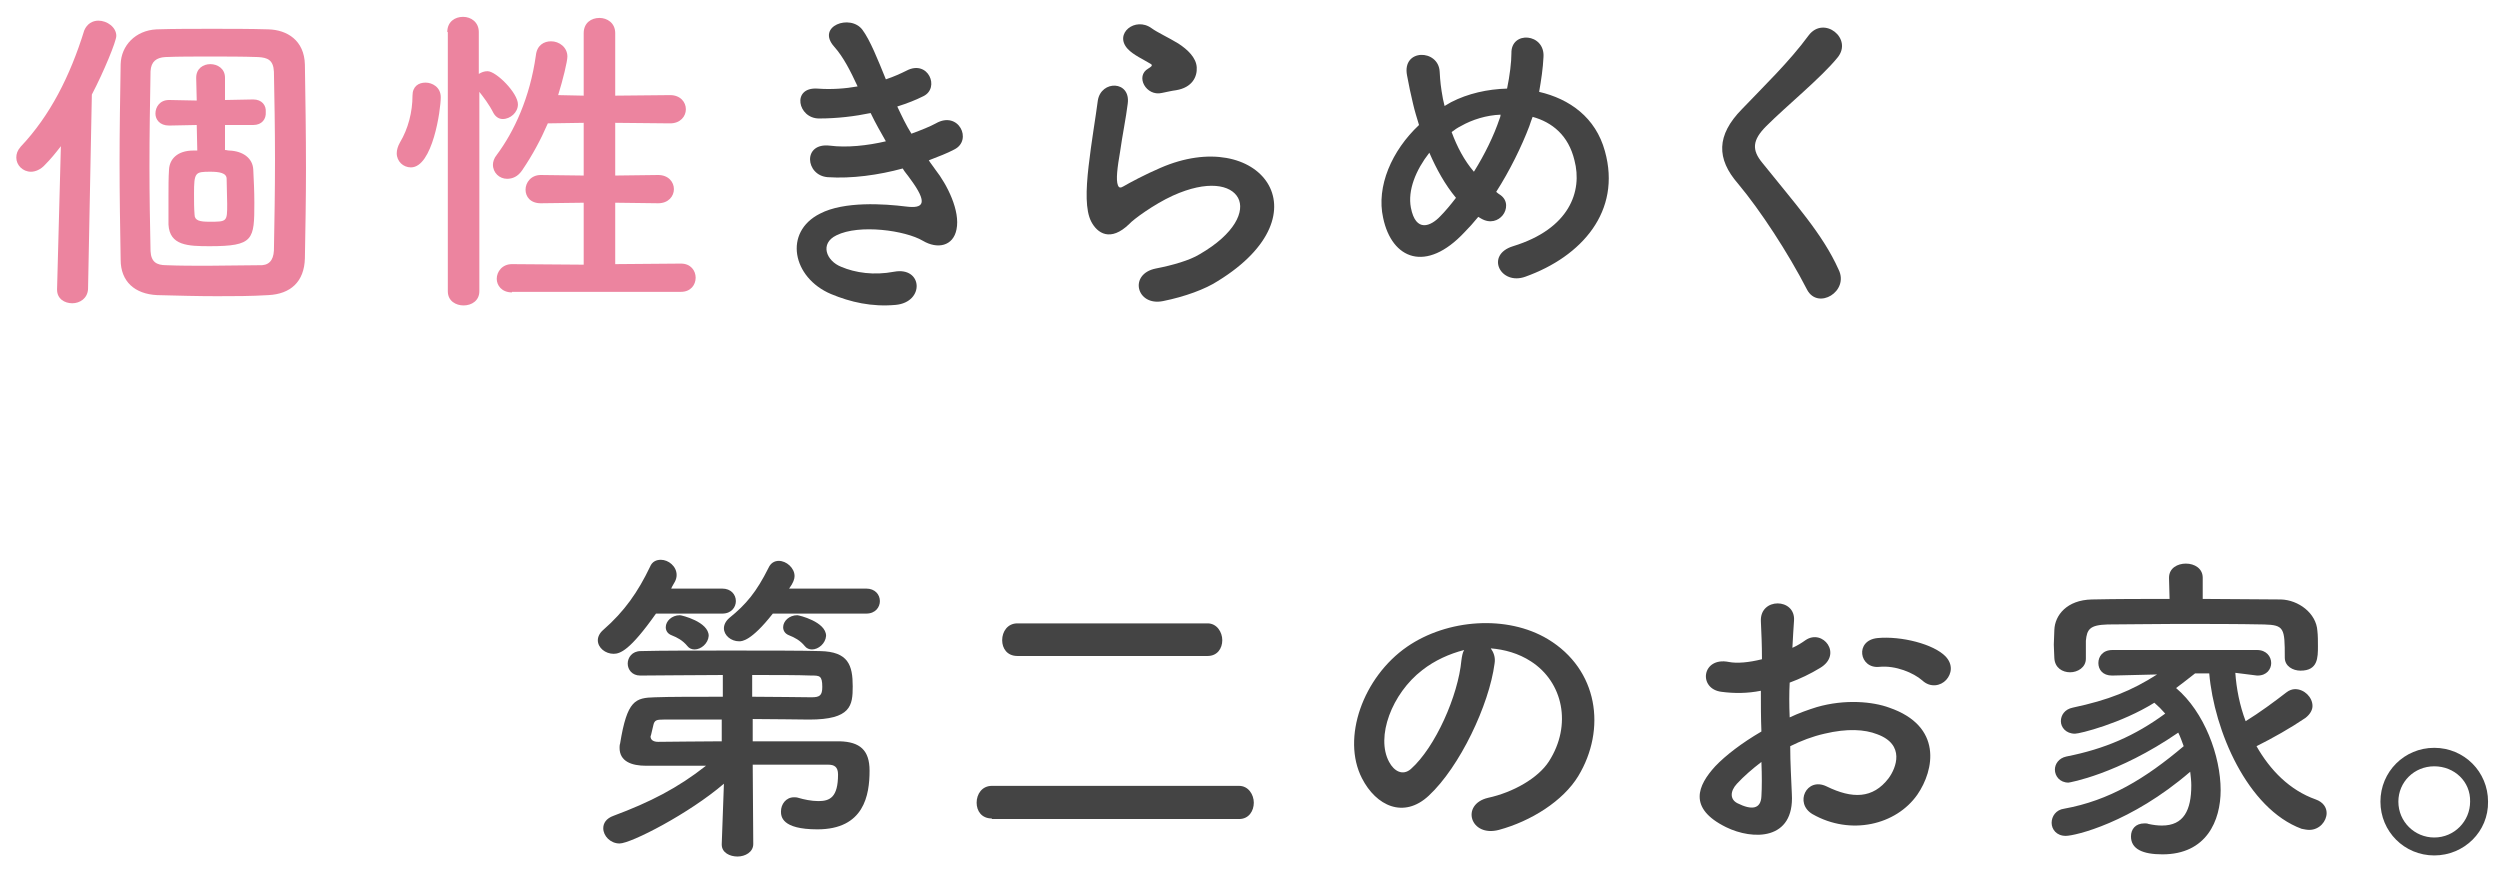
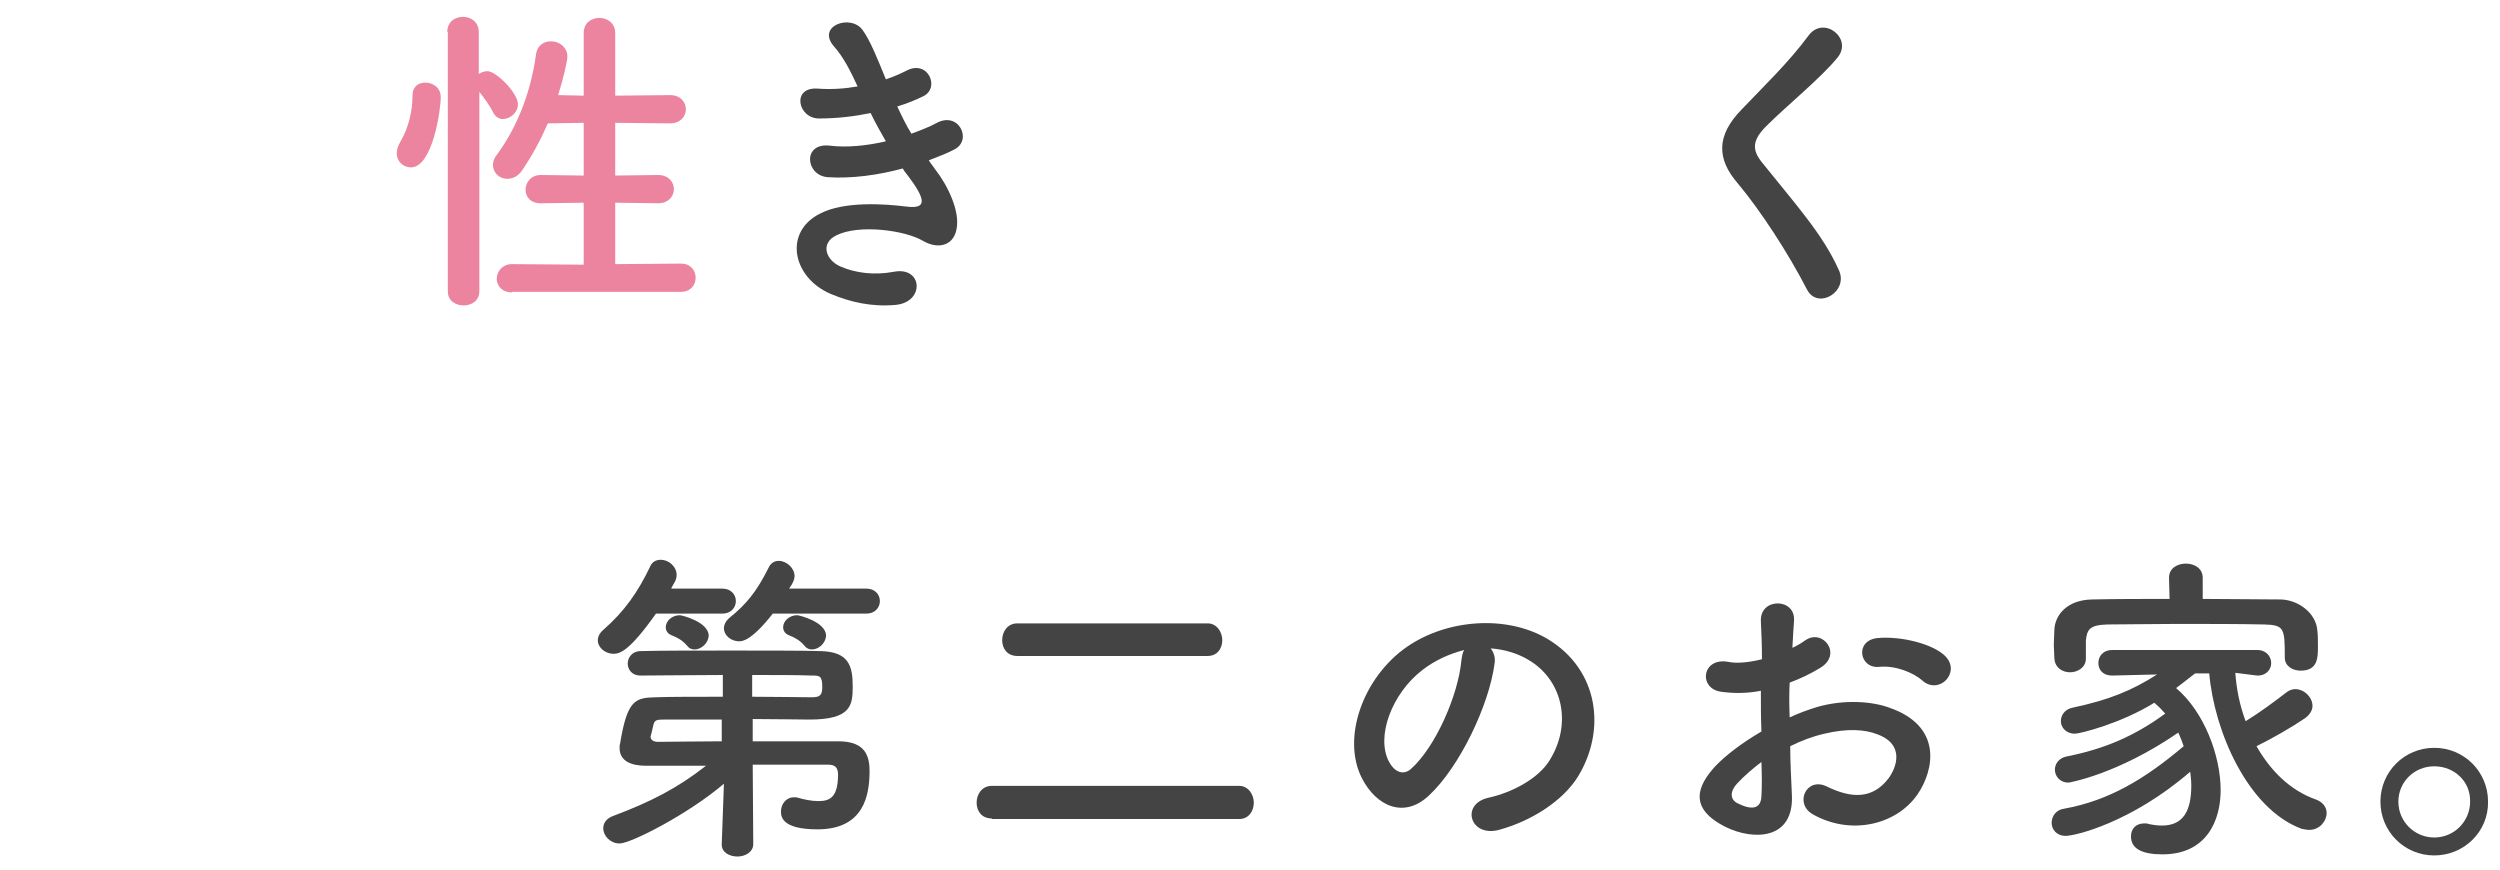
<svg xmlns="http://www.w3.org/2000/svg" version="1.1" id="レイヤー_1" x="0px" y="0px" viewBox="0 0 460 160" style="enable-background:new 0 0 460 160;" xml:space="preserve">
  <style type="text/css">
	.st0{fill:#EC849F;}
	.st1{fill:#444444;}
</style>
  <g>
    <g>
-       <path class="st0" d="M11.2,26.9c-1,1.3-1.9,2.4-2.9,3.4c-0.8,0.9-1.8,1.3-2.6,1.3C4.2,31.6,3,30.4,3,29c0-0.7,0.2-1.3,0.8-2    c5.4-5.7,9.1-13,11.7-21.4C16,4.4,17,3.8,18.1,3.8c1.6,0,3.3,1.2,3.3,2.8c0,1-2.3,6.6-4.5,10.8l-0.7,35.8    c-0.1,1.7-1.5,2.6-2.9,2.6c-1.4,0-2.8-0.8-2.8-2.5c0-0.1,0-0.1,0-0.1L11.2,26.9z M39.9,54.5c-3.5,0-7.2-0.1-11-0.2    c-4.1-0.2-6.7-2.5-6.7-6.5c-0.1-6-0.2-11.9-0.2-17.9c0-5.9,0.1-12,0.2-18.1c0.1-3.4,2.7-6.2,6.6-6.4c3.3-0.1,6.7-0.1,10.2-0.1    s7,0,10.4,0.1s6.6,2,6.7,6.5c0.1,6.3,0.2,12.7,0.2,19.2c0,5.4-0.1,10.9-0.2,16.4c-0.1,4.4-2.7,6.6-6.7,6.8    C46.2,54.5,43,54.5,39.9,54.5z M50.4,46.1c0.1-5.3,0.2-11,0.2-16.7s-0.1-11.2-0.2-16.2c-0.1-2.2-1.2-2.6-2.9-2.7    c-2.9-0.1-6-0.1-8.9-0.1s-5.7,0-8.2,0.1c-1.6,0.1-2.6,0.8-2.7,2.6c-0.1,5.7-0.2,11.7-0.2,17.6c0,5.3,0.1,10.6,0.2,15.5    c0.1,2,1.1,2.6,2.9,2.6c2.5,0.1,5,0.1,7.6,0.1c3.1,0,6.3-0.1,9.5-0.1C49.4,48.9,50.3,48,50.4,46.1z M46.6,23L41.4,23v4.6    c0.3,0,0.5,0.1,0.8,0.1c2.5,0.1,4.3,1.4,4.4,3.5c0.1,2,0.2,4,0.2,6.1c0,6.8-0.1,8-8.2,8c-4,0-7.4-0.1-7.6-4C31,39.7,31,38,31,36.2    s0-3.5,0.1-5c0.1-1.9,1.5-3.5,4.5-3.5h0.7L36.2,23l-5,0.1h-0.1c-1.7,0-2.5-1.1-2.5-2.2c0-1.2,0.8-2.5,2.5-2.5h0.1l5,0.1l-0.1-4.1    v-0.1c0-1.7,1.3-2.5,2.6-2.5s2.7,0.8,2.7,2.5v4.1l5.1-0.1h0.1c1.6,0,2.4,1.1,2.3,2.3C49,21.9,48.2,23,46.6,23L46.6,23z M41.8,37.5    c0-1.5-0.1-3.1-0.1-4.6c0-1.1-1.4-1.3-3-1.3c-2.8,0-3,0.1-3,4.1c0,1.3,0,2.6,0.1,3.8c0,1.1,1,1.3,2.7,1.3    C41.8,40.8,41.8,40.8,41.8,37.5z" />
      <path class="st0" d="M73,28.2c0-0.6,0.2-1.3,0.6-2c1.5-2.5,2.3-5.6,2.3-8.6c0-1.7,1.1-2.4,2.4-2.4c1.2,0,2.8,0.8,2.8,2.7    c0,2.3-1.5,12.9-5.5,12.9C74.2,30.8,73,29.7,73,28.2z M82.3,5.9c0-1.9,1.4-2.8,2.9-2.8s2.9,1,2.9,2.8v7.7c0.5-0.3,1-0.5,1.6-0.5    c1.6,0,5.6,4,5.6,6.1c0,1.5-1.4,2.7-2.8,2.7c-0.7,0-1.3-0.4-1.7-1.1c-0.8-1.6-1.9-3-2.6-3.9v36.7c0,1.7-1.4,2.6-2.9,2.6    c-1.4,0-2.9-0.8-2.9-2.6V5.9z M94.2,53.8c-1.9,0-2.8-1.3-2.8-2.5c0-1.3,1-2.7,2.8-2.7l13.2,0.1V37.3l-7.9,0.1    c-1.9,0-2.8-1.2-2.8-2.5c0-1.3,1-2.7,2.8-2.7l7.9,0.1v-9.7l-6.6,0.1c-1.3,3-2.8,5.8-4.7,8.6c-0.8,1.2-1.8,1.6-2.8,1.6    c-1.4,0-2.6-1.1-2.6-2.6c0-0.5,0.2-1.2,0.7-1.8c3.2-4.3,6.1-10.5,7.2-18.3c0.2-1.9,1.5-2.6,2.8-2.6c1.5,0,3,1.1,3,2.8    c0,0.9-0.8,4.2-1.7,7.1l4.7,0.1V6.1c0-1.9,1.4-2.8,2.9-2.8c1.4,0,2.9,0.9,2.9,2.8v11.5l10.1-0.1c1.9,0,2.9,1.3,2.9,2.6    c0,1.3-1,2.6-2.9,2.6l-10.1-0.1v9.7l7.9-0.1c1.9,0,2.9,1.3,2.9,2.6c0,1.3-1,2.6-2.9,2.6l-7.9-0.1v11.3l12.1-0.1    c1.8,0,2.7,1.3,2.7,2.6c0,1.3-0.9,2.6-2.7,2.6H94.2z" />
      <path class="st1" d="M172.1,31.2c2.2,2.8,4.6,7.6,3.9,11c-0.6,3.1-3.5,3.7-6.2,2.1c-3.2-1.9-11.7-3.1-15.9-1    c-3.1,1.5-1.9,4.7,0.9,5.8c2.6,1.1,6,1.6,9.7,0.9c5.3-1,5.7,5.6,0.3,6.1c-4.4,0.4-8.3-0.5-11.9-2c-7.1-3-8.8-11.4-2-14.8    c4.4-2.3,11.8-1.8,15.8-1.3c3.2,0.4,4.2-0.5,0.7-5.2c-0.4-0.6-0.9-1.1-1.3-1.8c-4.4,1.2-9.4,1.9-13.8,1.6    c-4.1-0.3-4.7-6.4,0.4-5.8c3.1,0.4,6.9,0,10.3-0.8c-0.9-1.6-1.9-3.3-2.8-5.2c-2.9,0.6-6.1,1-9.5,1c-3.9,0-5.1-5.8-0.3-5.5    c2.6,0.2,5.2,0,7.4-0.4c-1.3-2.8-2.6-5.4-4.3-7.3c-3.4-3.8,3-6.1,5.2-3.1c1.4,1.9,2.8,5.4,4.3,9.1c1.5-0.5,2.8-1.1,3.8-1.6    c4-2.1,6.2,3.2,3.1,4.7c-1.4,0.7-2.9,1.3-4.8,1.9c0.8,1.7,1.6,3.4,2.6,5c1.9-0.7,3.4-1.3,4.5-1.9c4.2-2.4,6.8,3.1,3.4,4.8    c-1.3,0.7-2.9,1.3-4.7,2C171.2,30,171.7,30.6,172.1,31.2z" />
-       <path class="st1" d="M214,55.4c-4.9,1-6.4-5-1.3-6c3.1-0.6,6.2-1.5,8-2.6c6.6-3.8,8.4-8,7.1-10.4c-1.3-2.4-5.6-3.3-12-0.4    c-3.5,1.6-7.3,4.4-8,5.2c-3.5,3.4-5.9,1.7-7-0.4c-1.1-2.1-1-5.8-0.5-10.2s1.3-9,1.7-12.1c0.6-3.8,6.1-3.7,5.5,0.6    c-0.3,2.5-1,5.9-1.4,8.8c-0.5,2.9-0.8,5.2-0.4,6.2c0.2,0.5,0.5,0.5,1,0.2c1.2-0.7,4-2.2,6.8-3.4c18.1-7.9,30.9,8.3,10.6,20.8    C221.8,53.2,218,54.6,214,55.4z M213.8,17.1c-2.9,0.7-5-3.1-2.5-4.5c0.3-0.2,0.9-0.5,0.5-0.8c-1.3-0.8-3.3-1.7-4.3-2.8    c-2.6-2.8,1.4-6,4.4-3.8c1.1,0.8,3.1,1.7,4.9,2.8c1.7,1.1,3.3,2.6,3.4,4.4c0.1,1.7-0.8,3.7-3.8,4.2    C215.6,16.7,214.8,16.9,213.8,17.1z" />
-       <path class="st1" d="M269.5,42.7c-7.1,7.6-13.4,5-15-2.6c-1.3-5.8,1.6-12.4,6.6-17.1c-0.4-1.3-0.8-2.6-1.1-3.9    c-0.3-1.2-0.9-4-1.1-5.2c-1-5,5.8-4.9,6-0.7c0.1,1.8,0.2,2.8,0.6,5c0.1,0.4,0.2,0.9,0.3,1.3c0.4-0.2,0.8-0.5,1.2-0.7    c3.1-1.6,6.7-2.4,10.3-2.5c0.5-2.4,0.8-4.9,0.8-6.5c-0.1-4.2,6.2-3.7,5.9,0.7c-0.1,2.1-0.4,4.1-0.8,6.4    c5.6,1.3,10.4,4.7,12.1,10.9c3.1,11.1-4.3,19.4-14.6,23.1c-4.6,1.7-7.5-4-2.3-5.6c10.4-3.2,12.8-10.1,11.3-15.8    c-1.1-4.6-4.1-7-7.7-8c-0.2,0.5-0.4,1.1-0.6,1.7c-1.4,3.7-3.6,8.2-6.1,12.1c0.2,0.2,0.5,0.4,0.8,0.6c1.4,1,1.2,2.7,0.4,3.7    c-0.8,1-2.3,1.6-4,0.6c-0.2-0.1-0.3-0.2-0.5-0.3C271.1,41,270.3,41.9,269.5,42.7z M263,28.1c-2.5,3.2-4,6.9-3.4,10.1    c0.9,4.7,3.7,3.4,5.4,1.6c0.9-0.9,1.9-2.1,2.9-3.4C265.9,34,264.3,31.1,263,28.1z M268.8,23.2c-0.6,0.3-1.2,0.7-1.7,1.1    c1,2.7,2.3,5.2,4.1,7.3c2-3.2,3.7-6.7,4.7-9.7c0.1-0.2,0.2-0.5,0.2-0.8C273.5,21.2,270.9,22,268.8,23.2z" />
      <path class="st1" d="M332.5,53.3c-3.5-6.8-8.6-14.6-12.7-19.5c-4-4.6-4-8.9,0.7-13.7c4.1-4.3,8.7-8.7,12.3-13.6    c2.8-3.7,8.2,0.6,5.3,4.1c-3,3.7-9.4,8.9-13.1,12.6c-2.6,2.6-2.7,4.4-0.7,6.8c6,7.5,11.1,13.1,14,19.6    C340.3,53.6,334.5,57.1,332.5,53.3z" />
      <path class="st1" d="M120.7,112.9c-4.8,6.8-6.6,7.4-7.8,7.4c-1.5,0-2.9-1.1-2.9-2.5c0-0.6,0.3-1.3,1-1.9c3.9-3.4,6.4-7,8.6-11.6    c0.4-1,1.2-1.3,2-1.3c1.4,0,2.9,1.2,2.9,2.8c0,0.4-0.1,0.8-0.3,1.2c-0.2,0.4-0.5,0.8-0.7,1.3h9.4c1.6,0,2.5,1.1,2.5,2.3    c0,1.1-0.8,2.3-2.5,2.3H120.7z M138.5,140.8l0.1,14.5c0,1.5-1.5,2.3-2.9,2.3s-2.9-0.7-2.9-2.2c0-0.1,0-0.1,0-0.1l0.4-11.1    c-6.4,5.5-17.1,11-19.2,11c-1.7,0-3-1.4-3-2.8c0-0.9,0.5-1.8,1.9-2.3c6.7-2.5,11.8-5.1,17-9.2h-11c-2.7,0-4.9-0.8-4.9-3.3    c0-0.2,0-0.5,0.1-0.8c1.3-8,2.8-8.4,6.4-8.5c2.7-0.1,7.5-0.1,12.5-0.1v-4c-5.8,0-11.6,0.1-15.1,0.1h-0.1c-1.5,0-2.3-1.1-2.3-2.2    c0-1.1,0.8-2.3,2.4-2.3c3.7-0.1,10.3-0.1,16.7-0.1c6.5,0,12.9,0,16.3,0.1c5.2,0.1,6,2.6,6,6.5c0,3.5-0.3,6.1-8,6.1    c-2.2,0-6.2-0.1-10.4-0.1v4.1c16,0,16,0,16,0c3.7,0.1,5.5,1.6,5.5,5.4c0,4.5-1,10.8-9.6,10.8c-6.6,0-6.7-2.4-6.7-3.3    c0-1.3,0.9-2.6,2.4-2.6c0.2,0,0.5,0,0.8,0.1c1,0.3,2.4,0.6,3.7,0.6c2.1,0,3.6-0.7,3.6-4.9c0-1.4-0.7-1.8-1.8-1.8H138.5z     M132.8,132.4c-10.7,0-10.7,0-10.7,0c-1.3,0-1.7,0.1-1.9,1.1c-0.1,0.5-0.3,1.3-0.4,1.7c0,0.1-0.1,0.2-0.1,0.3c0,0.7,0.6,1,1.4,1    c2.6,0,7-0.1,11.7-0.1V132.4z M127.8,119.5c-0.5,0-1-0.2-1.3-0.6c-0.9-1.1-1.9-1.6-2.9-2c-0.8-0.3-1.1-0.9-1.1-1.5    c0-1.1,1.1-2.2,2.6-2.2c0.3,0,5.3,1.2,5.3,3.8C130.3,118.4,129,119.5,127.8,119.5z M142.2,112.9c-4,5.1-5.7,5.1-6.2,5.1    c-1.5,0-2.8-1.1-2.8-2.4c0-0.6,0.3-1.3,1-1.9c3.1-2.5,5-4.8,7.2-9.2c0.4-0.9,1.1-1.3,1.9-1.3c1.4,0,2.9,1.3,2.9,2.8    c0,0.5-0.2,1.2-1,2.3h14.2c1.6,0,2.5,1.1,2.5,2.3c0,1.1-0.8,2.3-2.5,2.3H142.2z M138.4,128.2c4.6,0,8.8,0.1,10.9,0.1    c1.5,0,2-0.3,2-1.9c0-2.1-0.5-2.1-2-2.1c-2.5-0.1-6.5-0.1-10.9-0.1V128.2z M149.4,119.5c-0.5,0-1-0.2-1.3-0.6    c-0.9-1.1-1.9-1.6-2.9-2c-0.8-0.3-1.1-0.9-1.1-1.5c0-1.1,1.1-2.2,2.6-2.2c0.3,0,5.3,1.2,5.3,3.8    C151.9,118.4,150.6,119.5,149.4,119.5z" />
      <path class="st1" d="M182.5,150.6c-1.9,0-2.8-1.4-2.8-2.9c0-1.6,1-3.1,2.8-3.1H228c1.7,0,2.7,1.6,2.7,3.1c0,1.5-0.9,3-2.7,3H182.5    z M187.2,120.7c-1.9,0-2.8-1.4-2.8-2.9c0-1.6,1-3.1,2.8-3.1h35c1.7,0,2.7,1.6,2.7,3.1s-0.9,2.9-2.7,2.9H187.2z" />
      <path class="st1" d="M275,122.1c-1,7.6-6.4,19-12.1,24.3c-4.6,4.3-9.7,1.9-12.3-3.2c-3.8-7.4,0.2-18.6,8.3-24.2    c7.4-5.1,18.4-5.9,25.9-1.4c9.3,5.6,10.8,16.6,5.6,25.2c-2.8,4.6-8.7,8.3-14.6,9.9c-5.3,1.4-7.1-4.7-2-5.9c4.6-1,9.2-3.6,11.2-6.7    c4.3-6.7,2.6-14.6-3.3-18.4c-2.3-1.5-4.9-2.2-7.4-2.4C274.8,120,275.2,120.9,275,122.1z M261.7,123.3c-5.6,4.3-8.6,12.3-6.1,16.9    c0.9,1.7,2.5,2.6,4,1.3c4.5-4,8.7-13.5,9.3-20c0.1-0.7,0.2-1.4,0.5-1.9C266.7,120.3,264,121.5,261.7,123.3z" />
      <path class="st1" d="M329.7,146.1c0.5,8.6-7.2,8.5-12.1,6.1c-7.1-3.5-5.2-7.7-2-11.2c1.9-2,4.9-4.3,8.5-6.4    c-0.1-2.5-0.1-5.1-0.1-7.5c-2.5,0.5-4.9,0.5-7.2,0.2c-4.4-0.5-3.7-6.5,1.3-5.5c1.5,0.3,3.7,0.1,6.1-0.5c0-2.8-0.1-4.7-0.2-7    c-0.2-4.4,6.4-4.3,6.1-0.1c-0.1,1.3-0.2,3.2-0.3,5c0.9-0.4,1.7-0.9,2.4-1.4c3.2-2.2,6.9,2.6,2.7,5.1c-1.8,1.1-3.7,2-5.6,2.7    c-0.1,1.9-0.1,4.1,0,6.4c1.7-0.8,3.4-1.4,5-1.9c5.2-1.5,10.3-1,13.3,0.1c9.9,3.4,8.3,11.5,5.2,16c-3.9,5.6-12.3,7.6-19.3,3.6    c-3.4-2-1.1-6.9,2.6-5.1c4.7,2.3,8.5,2.3,11.4-1.5c1.4-1.9,3.1-6.2-2.1-8.1c-2.3-0.9-5.5-1.1-9.7-0.1c-2.2,0.5-4.3,1.3-6.3,2.3    C329.4,140.4,329.6,143.5,329.7,146.1z M319.6,144.2c-1.3,1.4-1.3,2.9,0.1,3.6c2.6,1.3,4.3,1.1,4.4-1.3c0.1-1.6,0.1-3.8,0-6.3    C322.4,141.5,320.9,142.8,319.6,144.2z M353.7,125.2c-1.6-1.4-4.9-2.8-7.9-2.5c-3.7,0.4-4.6-4.9-0.3-5.3s10.3,1.1,12.5,3.4    c1.4,1.5,1.1,3.2,0.1,4.3S355.2,126.6,353.7,125.2z" />
      <path class="st1" d="M411.3,123.8c0.2,2.9,0.8,6,1.9,8.9c2.6-1.6,5.3-3.6,7.5-5.3c0.5-0.4,1.1-0.6,1.6-0.6c1.7,0,3.2,1.5,3.2,3.1    c0,0.7-0.4,1.5-1.3,2.2c-2.8,1.9-6,3.7-9,5.2c2.5,4.4,6.1,8.1,10.9,9.8c1.4,0.5,2,1.5,2,2.5c0,1.5-1.3,3.1-3.2,3.1    c-0.4,0-0.9-0.1-1.4-0.2c-10-3.7-16.1-18.1-17-28.6h-2.6c-1.3,1-2.4,1.9-3.5,2.7c5.2,4.4,8.2,12.5,8.2,18.8    c0,5.6-2.6,11.8-10.7,11.8c-3.7,0-5.8-1-5.8-3.3c0-1.3,0.8-2.4,2.5-2.4c0.2,0,0.5,0,0.7,0.1c0.9,0.2,1.7,0.3,2.5,0.3    c4,0,5.4-2.8,5.4-7.4c0-0.8-0.1-1.6-0.2-2.5c-10.9,9.4-21.2,11.8-22.9,11.8c-1.7,0-2.6-1.2-2.6-2.4s0.8-2.4,2.3-2.6    c8.3-1.5,14.9-5.5,22-11.5c-0.3-0.8-0.6-1.7-1-2.5c-11.2,7.7-20.1,9.2-20.2,9.2c-1.6,0-2.5-1.2-2.5-2.4c0-1,0.7-2.1,2.1-2.4    c7.1-1.4,12.6-3.8,18.2-7.9c-0.6-0.7-1.3-1.4-2-2c-6.1,3.8-13.7,5.7-14.6,5.7c-1.7,0-2.6-1.2-2.6-2.3c0-1.1,0.7-2.2,2.2-2.5    c6.6-1.4,10.8-3.1,15.5-6.1l-8.2,0.2h-0.1c-1.7,0-2.5-1.1-2.5-2.3c0-1.2,0.8-2.4,2.6-2.4h26.6c1.7,0,2.6,1.2,2.6,2.4    c0,1.1-0.8,2.3-2.5,2.3c-0.1,0-0.1,0-0.1,0L411.3,123.8z M405.3,110.2c4.9,0,9.8,0.1,14.4,0.1c3.2,0.1,6.5,2.5,6.7,5.8    c0.1,0.8,0.1,1.9,0.1,2.8c0,2.1,0,4.5-3.2,4.5c-1.4,0-2.9-0.8-2.9-2.4c0-0.1,0-0.1,0-0.1c0-5.3-0.1-5.9-3.8-6    c-4.8-0.1-10.6-0.1-16.1-0.1c-4.6,0-9.1,0.1-12.7,0.1c-3.3,0.1-3.8,0.9-4,3c0,0,0,0,0,3.2v0.1c0,1.6-1.5,2.5-2.9,2.5    s-2.8-0.8-2.9-2.6c0-0.7-0.1-1.6-0.1-2.5s0.1-1.8,0.1-2.7c0.1-2.7,2.3-5.5,6.9-5.6c4.6-0.1,9.4-0.1,14.3-0.1l-0.1-3.8v-0.1    c0-1.8,1.6-2.6,3.1-2.6c1.6,0,3.1,0.9,3.1,2.6v0.1L405.3,110.2z" />
      <path class="st1" d="M447.9,157.4c-5.5,0-9.9-4.4-9.9-9.9c0-5.5,4.4-9.9,9.9-9.9s9.9,4.4,9.9,9.9    C457.9,153,453.4,157.4,447.9,157.4z M447.9,141c-3.7,0-6.6,2.9-6.6,6.5c0,3.7,3,6.6,6.6,6.6c3.7,0,6.6-3,6.6-6.6    C454.6,143.8,451.6,141,447.9,141z" />
    </g>
  </g>
</svg>